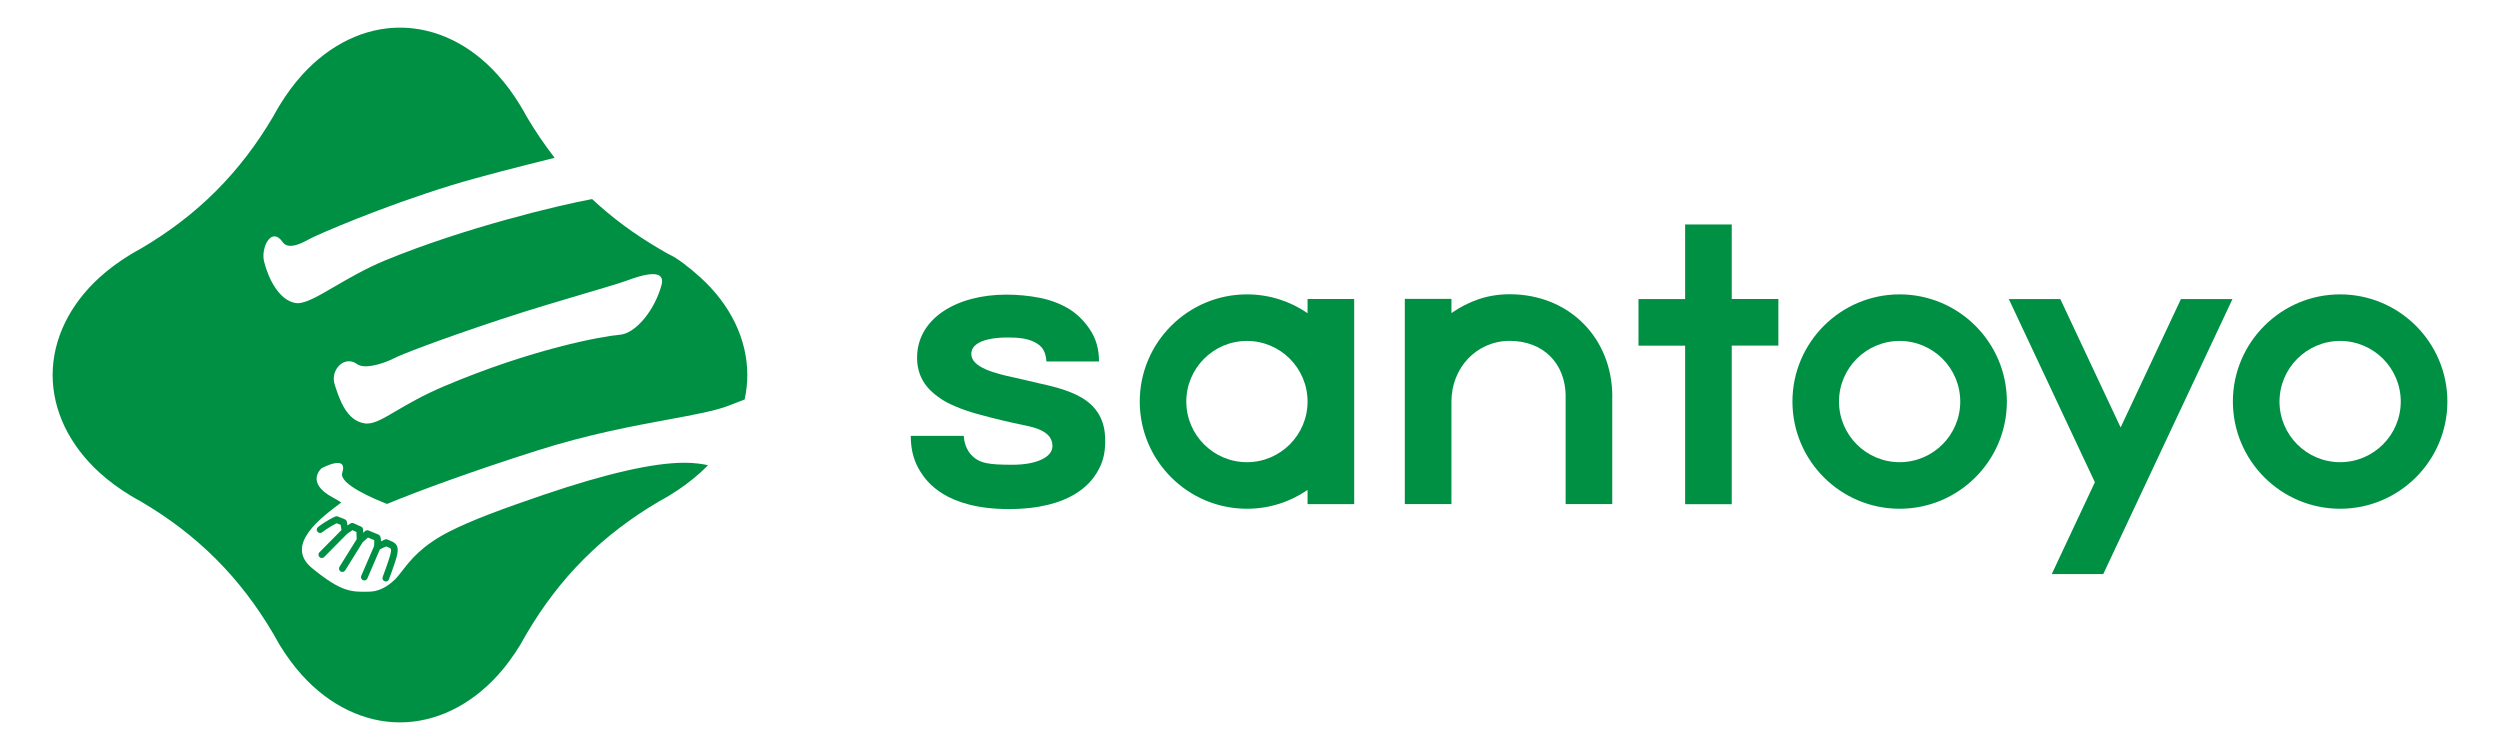
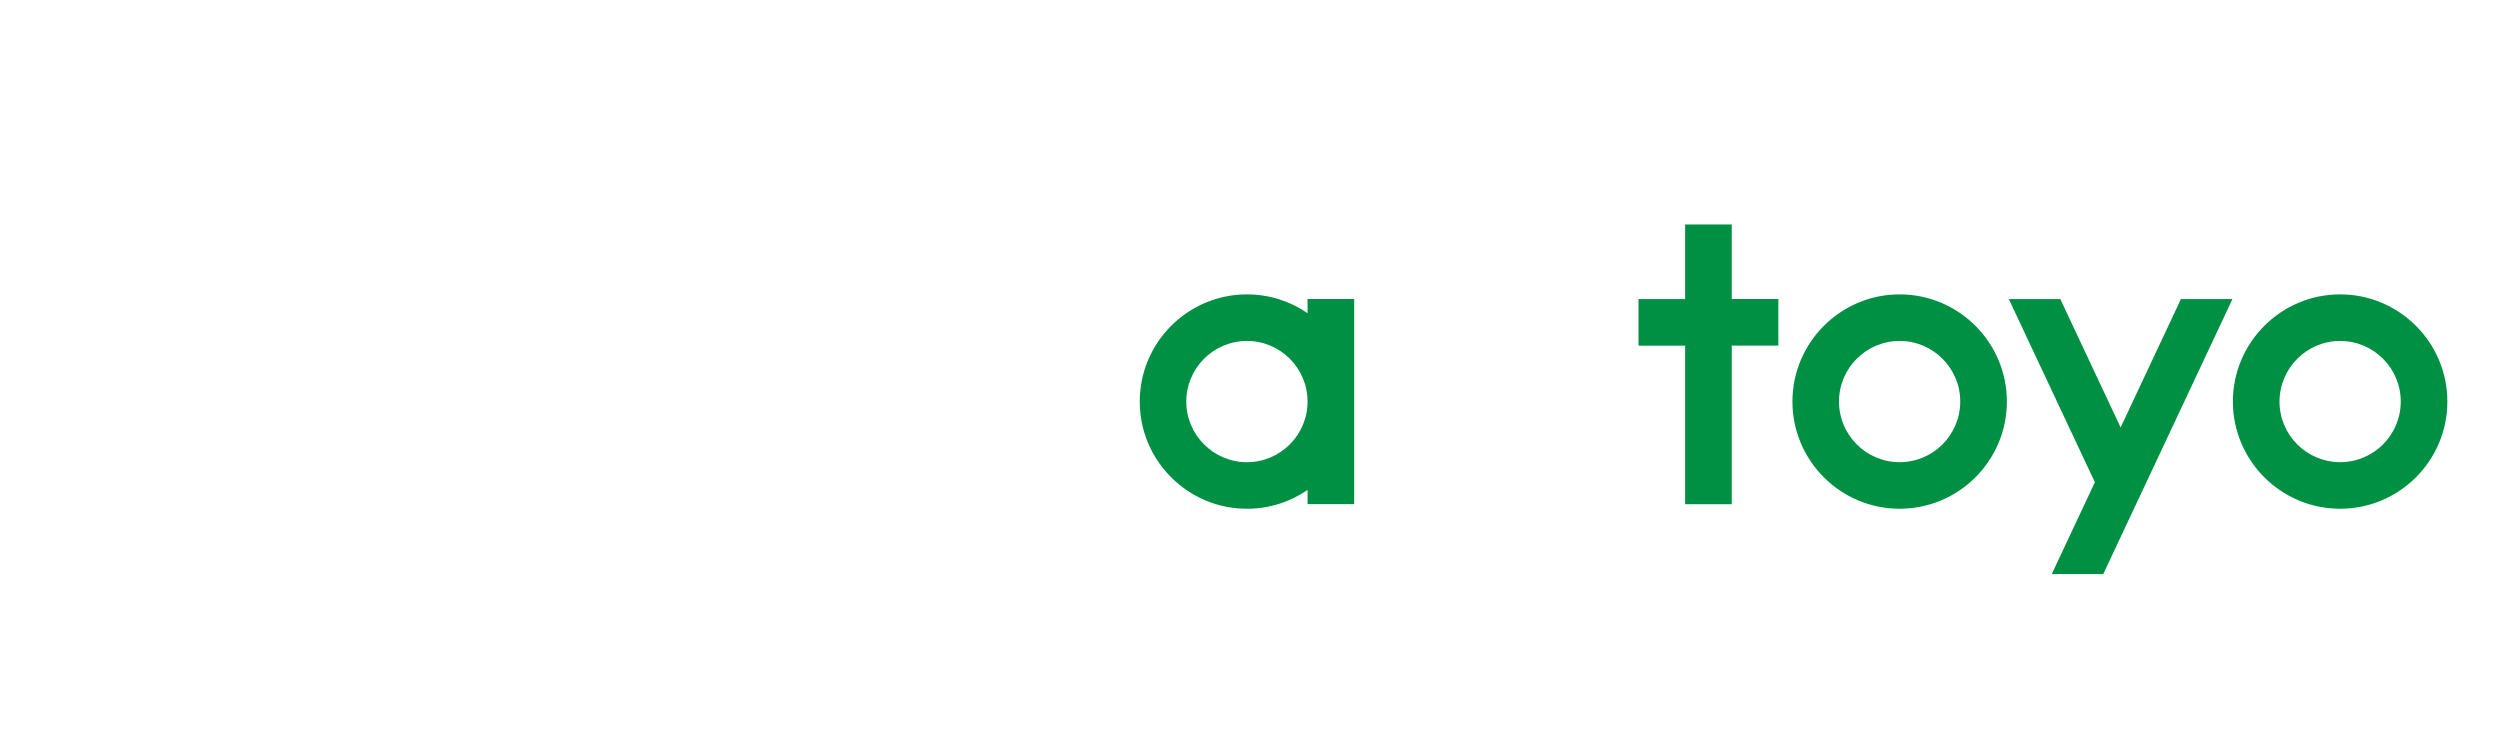
<svg xmlns="http://www.w3.org/2000/svg" version="1.1" id="レイヤー_1" x="0px" y="0px" viewBox="0 0 400 120" style="enable-background:new 0 0 400 120;" xml:space="preserve">
  <style type="text/css">
	.st0{fill:#009044;}
</style>
  <g>
    <g>
-       <path class="st0" d="M109.49,74.04c-4.95,0-12.53,1.73-22.55,5.14c-6.46,2.2-11.5,4.05-15.11,5.9c-4.39,2.26-6.16,4.55-7.46,6.23    c-0.43,0.55-0.8,1.03-1.2,1.42c-1.32,1.29-2.73,1.94-4.2,1.94l0,0c-2.81,0.06-4.38,0.04-9.03-3.76    c-4.59-3.75,1.62-8.23,4.67-10.51c-0.4-0.27-0.86-0.54-1.39-0.82c-4.43-2.38-1.77-4.66-1.77-4.66s4.29-2.33,3.31,0.74    c-0.57,1.78,5.04,4.14,7.17,4.97c5.04-2.09,13.67-5.26,24.06-8.56c8.13-2.58,15.26-3.9,21-4.96c4.17-0.77,7.47-1.38,9.61-2.21    c0.28-0.11,0.56-0.22,0.85-0.33c0.57-0.22,1.14-0.45,1.69-0.65c0.28-1.29,0.43-2.6,0.43-3.92c0-5.69-2.68-11.26-7.57-15.67    c-1.88-1.69-3.67-3.04-4.88-3.6c-0.6-0.28-1.14-0.67-1.73-0.98c-3.96-2.33-7.49-4.94-10.65-7.9c-5.37,0.99-20.46,4.6-33.08,9.8    c-3.15,1.3-5.91,2.91-8.14,4.21c-2.54,1.48-4.54,2.65-5.89,2.65c-0.11,0-0.23-0.01-0.33-0.03c-2.62-0.41-4.37-3.86-5.06-6.69    c-0.26-1.08,0.04-2.57,0.69-3.4c0.67-0.86,1.54-0.76,2.28,0.33c0.28,0.41,0.7,0.62,1.26,0.62c1.01,0,2.21-0.65,2.93-1.04    l0.25-0.13c1.29-0.68,11.28-5.05,22.58-8.53c4.53-1.39,11.09-3.04,16.51-4.39c-1.61-2.08-3.12-4.29-4.52-6.67    c-0.31-0.59-0.64-1.17-0.99-1.73c-1.09-1.79-2.29-3.42-3.6-4.87C75.26,7.1,69.69,4.42,64,4.42c-5.69,0-11.25,2.69-15.67,7.57    c-1.31,1.45-2.51,3.08-3.6,4.87c-0.34,0.56-0.67,1.14-0.99,1.73c-5.33,9.05-12.11,15.83-21.16,21.16    c-0.59,0.32-1.17,0.65-1.73,0.99c-1.79,1.09-3.42,2.29-4.87,3.6C11.11,48.75,8.42,54.31,8.42,60c0,5.69,2.68,11.25,7.56,15.67    c1.45,1.31,3.08,2.51,4.87,3.6c0.56,0.34,1.14,0.67,1.73,0.99c9.05,5.33,15.83,12.11,21.16,21.16c0.33,0.57,0.66,1.14,0.98,1.73    c1.09,1.79,2.29,3.42,3.6,4.87c4.41,4.88,9.98,7.56,15.67,7.56c5.69,0,11.25-2.69,15.67-7.56c1.31-1.45,2.51-3.09,3.6-4.88    c0.32-0.58,0.65-1.16,0.98-1.72c5.33-9.06,12.11-15.84,21.16-21.17c0.59-0.32,1.17-0.65,1.73-0.99c1.79-1.09,3.42-2.29,4.88-3.6    c0.44-0.4,0.86-0.81,1.27-1.23C112.41,74.25,111.25,74.04,109.49,74.04z M53.99,58.81c0.77-1.07,2.07-1.34,3.12-0.57    c0.33,0.25,0.81,0.37,1.42,0.37c1.7,0,3.9-0.96,4.54-1.3c1.12-0.58,6.69-2.77,16.92-6.17c4.67-1.55,9.78-3.06,13.88-4.27    c2.93-0.87,5.25-1.55,6.21-1.9l0.08-0.03c1.03-0.38,2.95-1.08,4.3-1.08c0.62,0,1.05,0.15,1.28,0.46c0.22,0.29,0.25,0.71,0.11,1.26    c-1.11,4.12-4.17,7.77-6.67,7.98c-2.81,0.23-14,2.25-28.1,8.23c-3.4,1.44-5.78,2.84-7.71,3.97c-2.06,1.21-3.42,2.01-4.65,2.01    c-0.14,0-0.29-0.01-0.43-0.04c-2.86-0.45-3.98-3.88-4.65-5.92l-0.08-0.26C53.25,60.63,53.41,59.6,53.99,58.81z" />
-       <path class="st0" d="M62.47,86.53c-0.15-0.06-0.29-0.11-0.41-0.18c-0.15-0.09-0.34-0.1-0.5-0.02l-0.6,0.29    c-0.01-0.74-0.16-0.89-0.25-0.98c-0.05-0.05-0.12-0.1-0.18-0.12l-1.56-0.64c-0.19-0.08-0.4-0.04-0.56,0.1l-0.3,0.27l-0.02-0.52    c-0.01-0.2-0.13-0.39-0.31-0.47l-1.21-0.54c-0.16-0.07-0.36-0.06-0.51,0.04l-0.46,0.31l-0.1-0.58c-0.03-0.18-0.16-0.34-0.33-0.4    l-1.12-0.45c-0.13-0.06-0.28-0.05-0.42,0.01c-0.06,0.02-1.39,0.62-2.74,1.67c-0.24,0.18-0.28,0.52-0.1,0.75    c0.18,0.23,0.52,0.28,0.75,0.1c0.96-0.74,1.92-1.25,2.33-1.45l0.63,0.25l0.14,0.83l-3.53,3.57c-0.21,0.21-0.2,0.55,0,0.76    c0.1,0.1,0.24,0.15,0.38,0.15c0.14,0,0.28-0.05,0.38-0.16l3.68-3.72l0.85-0.57l0.63,0.28l0.04,1.16l-2.75,4.42    c-0.16,0.25-0.08,0.58,0.17,0.74c0.09,0.05,0.19,0.08,0.28,0.08c0.18,0,0.35-0.09,0.46-0.25l2.8-4.5l0.84-0.75l1,0.41    c0.02,0.22,0.01,0.59-0.02,0.96l-2.05,4.75c-0.12,0.27,0.01,0.58,0.28,0.7c0.07,0.03,0.14,0.04,0.21,0.04    c0.21,0,0.4-0.12,0.49-0.32l2-4.65l0.99-0.47c0.11,0.05,0.21,0.09,0.31,0.12c0.49,0.18,0.65,0.24,0.31,1.41    c-0.37,1.26-1.16,3.33-1.16,3.35c-0.1,0.28,0.03,0.59,0.31,0.69c0.06,0.03,0.13,0.04,0.19,0.04c0.22,0,0.42-0.13,0.5-0.35    c0.03-0.09,0.81-2.13,1.19-3.43C63.95,87.47,63.47,86.91,62.47,86.53z" />
-     </g>
+       </g>
    <g>
      <g>
        <path class="st0" d="M357.2,47.84l-20.68,44.01h-8.24l6.9-14.69l-13.77-29.31h8.24l9.65,20.54l9.65-20.54H357.2z M284.54,47.84     h-7.46V35.91h-7.46v11.94h-7.46v7.46h7.46v25.36h7.46V55.3h7.46V47.84z M303.94,81.4c9.46,0,17.16-7.69,17.16-17.15     c0-9.46-7.7-17.15-17.16-17.15c-9.46,0-17.15,7.7-17.15,17.15C286.79,73.71,294.48,81.4,303.94,81.4L303.94,81.4z M303.94,54.55     c5.35,0,9.7,4.35,9.7,9.7c0,5.35-4.35,9.7-9.7,9.7c-5.35,0-9.7-4.35-9.7-9.7C294.24,58.9,298.59,54.55,303.94,54.55L303.94,54.55     z M216.67,47.84v32.82h-7.46v-2.27c-2.76,1.9-6.1,3.01-9.7,3.01c-9.46,0-17.15-7.69-17.15-17.15c0-9.46,7.7-17.15,17.15-17.15     c3.6,0,6.94,1.11,9.7,3.01v-2.27H216.67z M209.21,64.25c0-5.35-4.35-9.7-9.7-9.7c-5.35,0-9.7,4.35-9.7,9.7     c0,5.35,4.35,9.7,9.7,9.7C204.86,73.95,209.21,69.6,209.21,64.25z M374.42,81.4c9.46,0,17.16-7.69,17.16-17.15     c0-9.46-7.7-17.15-17.16-17.15c-9.46,0-17.16,7.7-17.16,17.15C357.27,73.71,364.96,81.4,374.42,81.4L374.42,81.4z M374.42,54.55     c5.35,0,9.7,4.35,9.7,9.7c0,5.35-4.35,9.7-9.7,9.7s-9.7-4.35-9.7-9.7C364.73,58.9,369.08,54.55,374.42,54.55L374.42,54.55z" />
-         <path class="st0" d="M232.23,47.82v2.27c2.76-1.9,5.73-3.01,9.33-3.01c9.46,0,16.41,6.95,16.41,16.41h-0.01v14.89v2.27h-7.46     V63.37h0.01c-0.05-5.29-3.64-8.83-8.95-8.83c-5.35,0-9.33,4.35-9.33,9.7v14.14v2.27h-7.46V47.82H232.23z" />
      </g>
      <g>
-         <path class="st0" d="M155.4,72.78c1.3,1.37,2.78,1.58,6.62,1.58c3.83,0,6.37-1.22,6.37-2.97c0-1.62-1.21-2.67-4.17-3.28     c-2.99-0.62-4.74-1.03-7.9-1.89c-2.54-0.7-4.67-1.66-5.65-2.33c-1.23-0.83-3.94-2.63-3.94-6.64c0-6.35,6.4-10.11,14.28-10.11     c1.82,0,3.59,0.17,5.3,0.5c1.71,0.34,3.24,0.91,4.59,1.7c1.34,0.8,2.44,1.87,3.35,3.18c1.16,1.66,1.59,3.38,1.59,5.31h-8.41     c-0.13-1.72-0.72-2.5-1.94-3.11c-1.21-0.61-2.65-0.72-4.29-0.72c-0.52,0-5.79-0.07-5.79,2.64c0,2.15,3.83,3.12,6.83,3.76     c1.26,0.27,2.71,0.64,4.01,0.93c1.34,0.3,4.64,0.98,6.87,2.32c3.62,2.17,3.71,5.46,3.71,6.98c0,2.14-0.47,3.59-1.36,5.04     c-0.89,1.45-3.91,5.78-14.07,5.78c-10.16,0-13.17-4.48-14.1-5.93c-0.93-1.45-1.58-3.25-1.58-5.78h8.49     C154.23,70.76,154.68,72.03,155.4,72.78z" />
-       </g>
+         </g>
    </g>
  </g>
</svg>